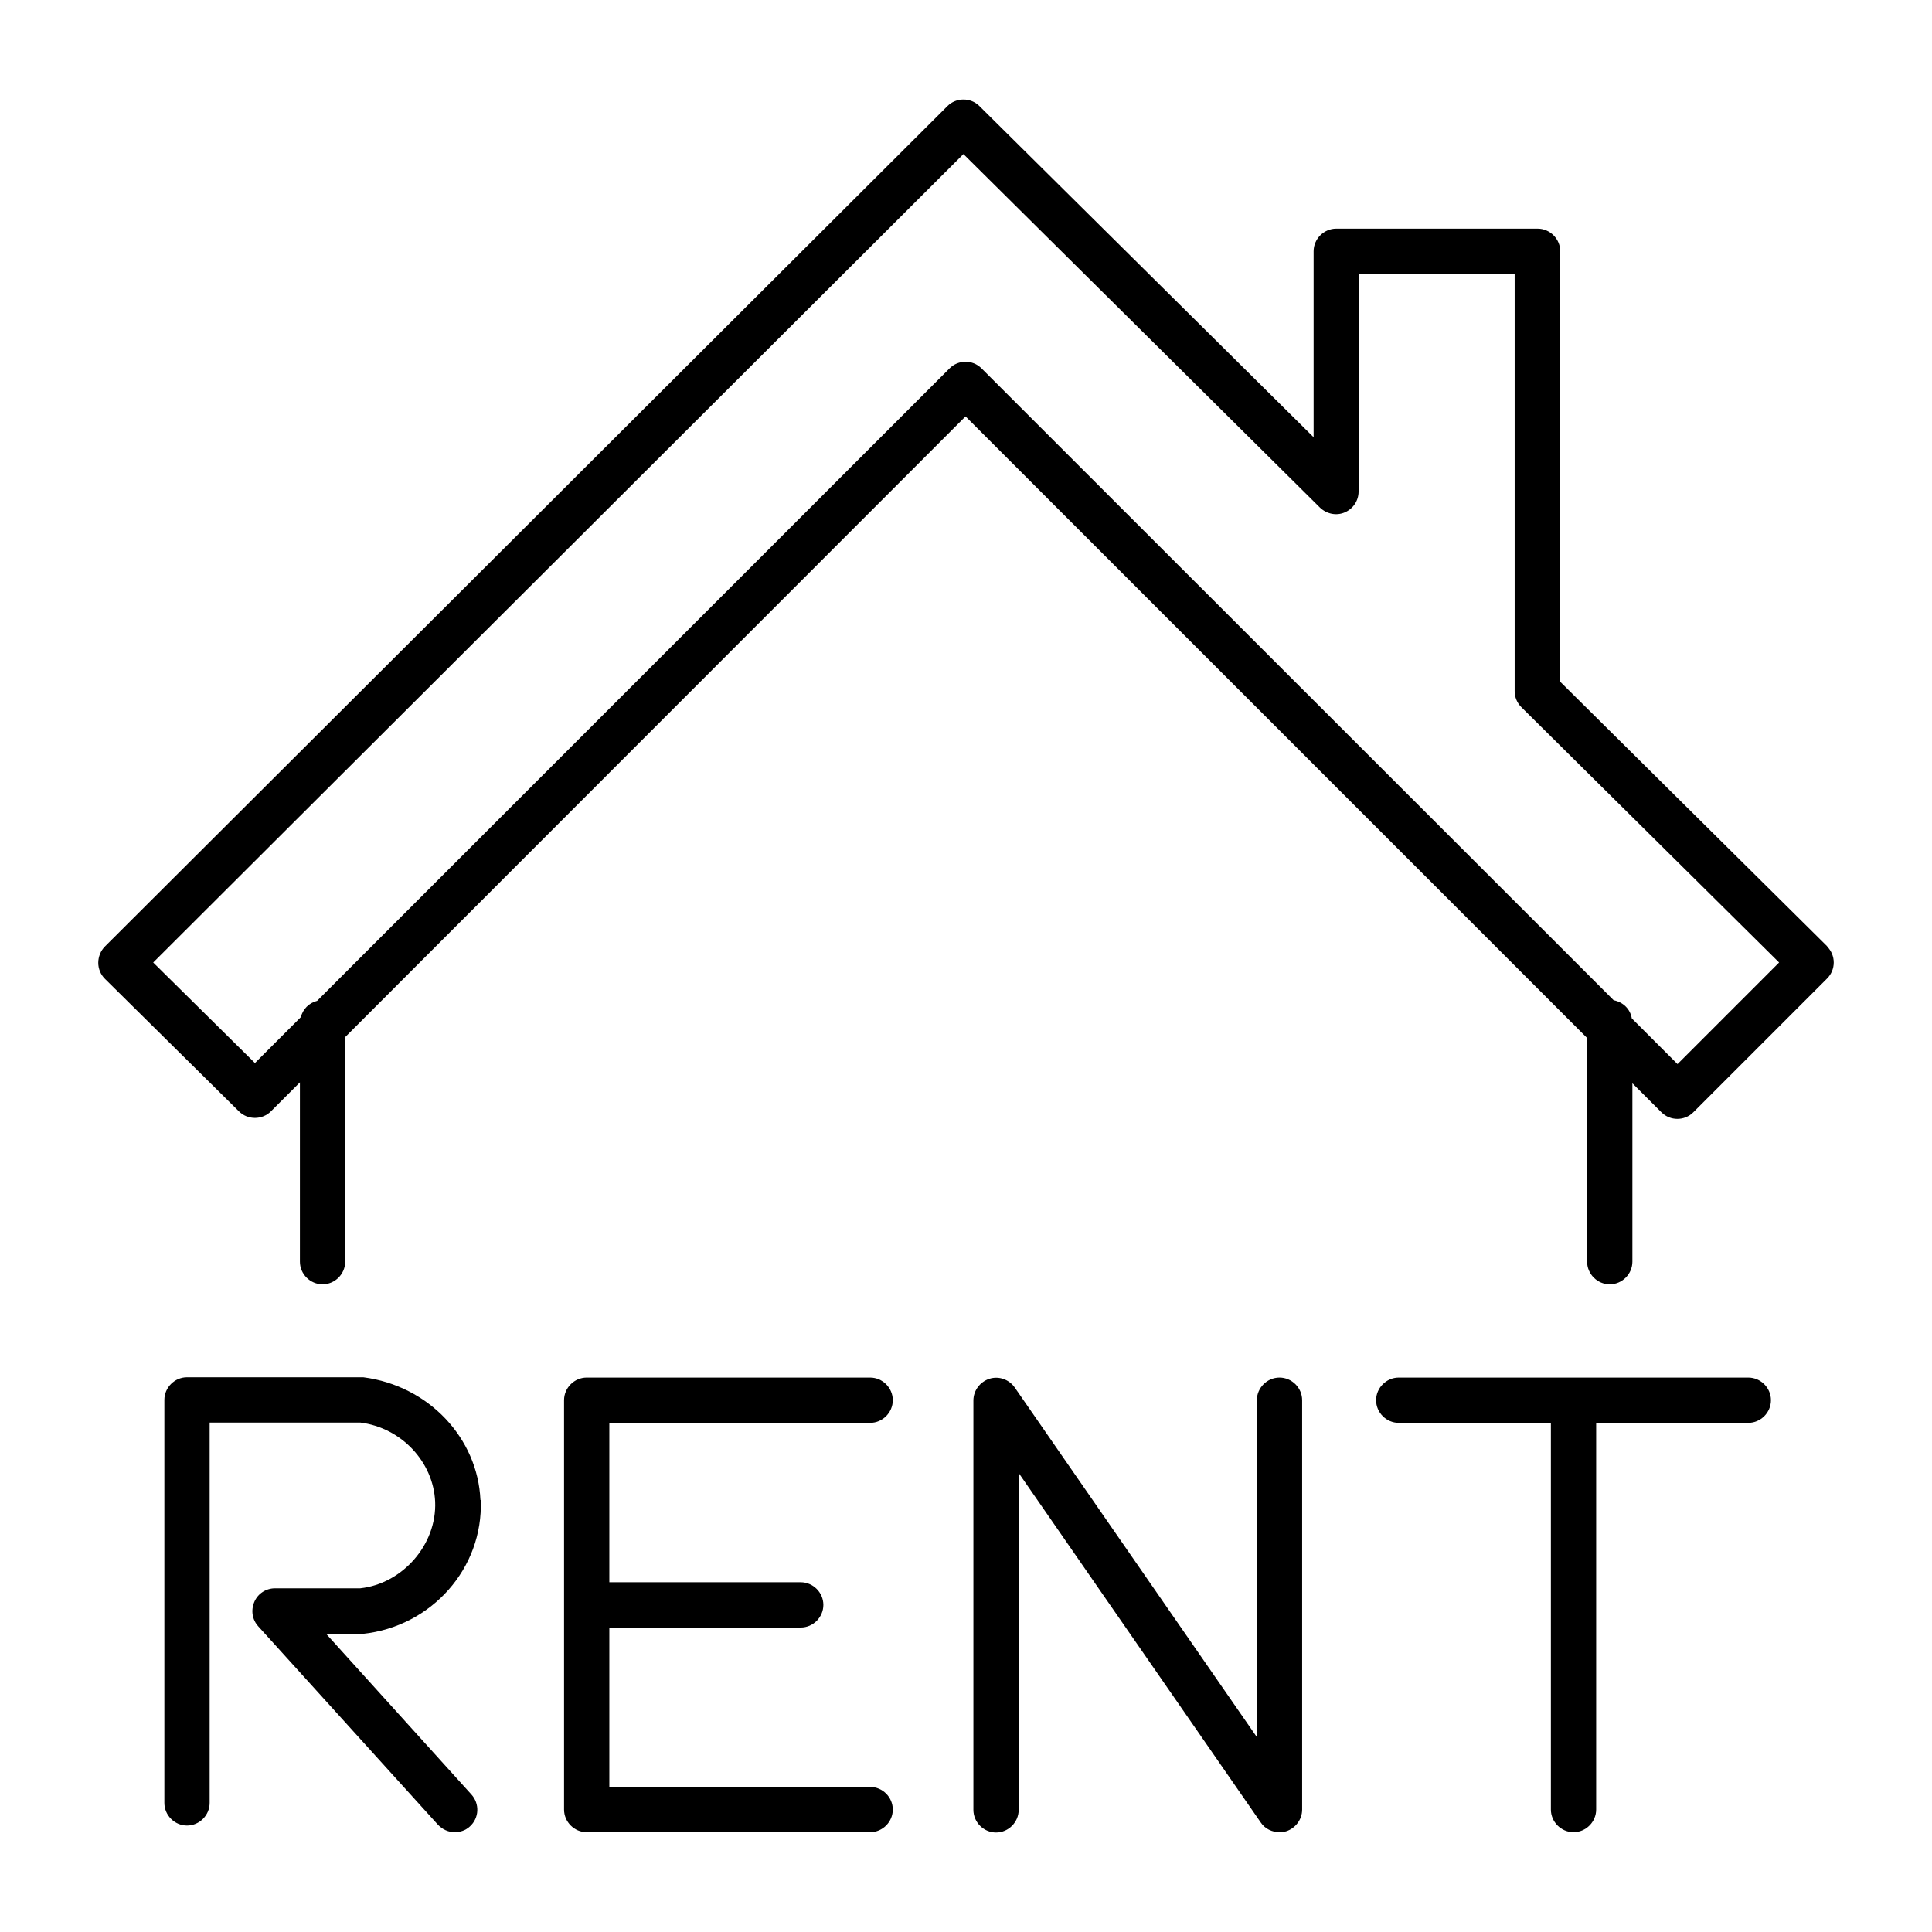
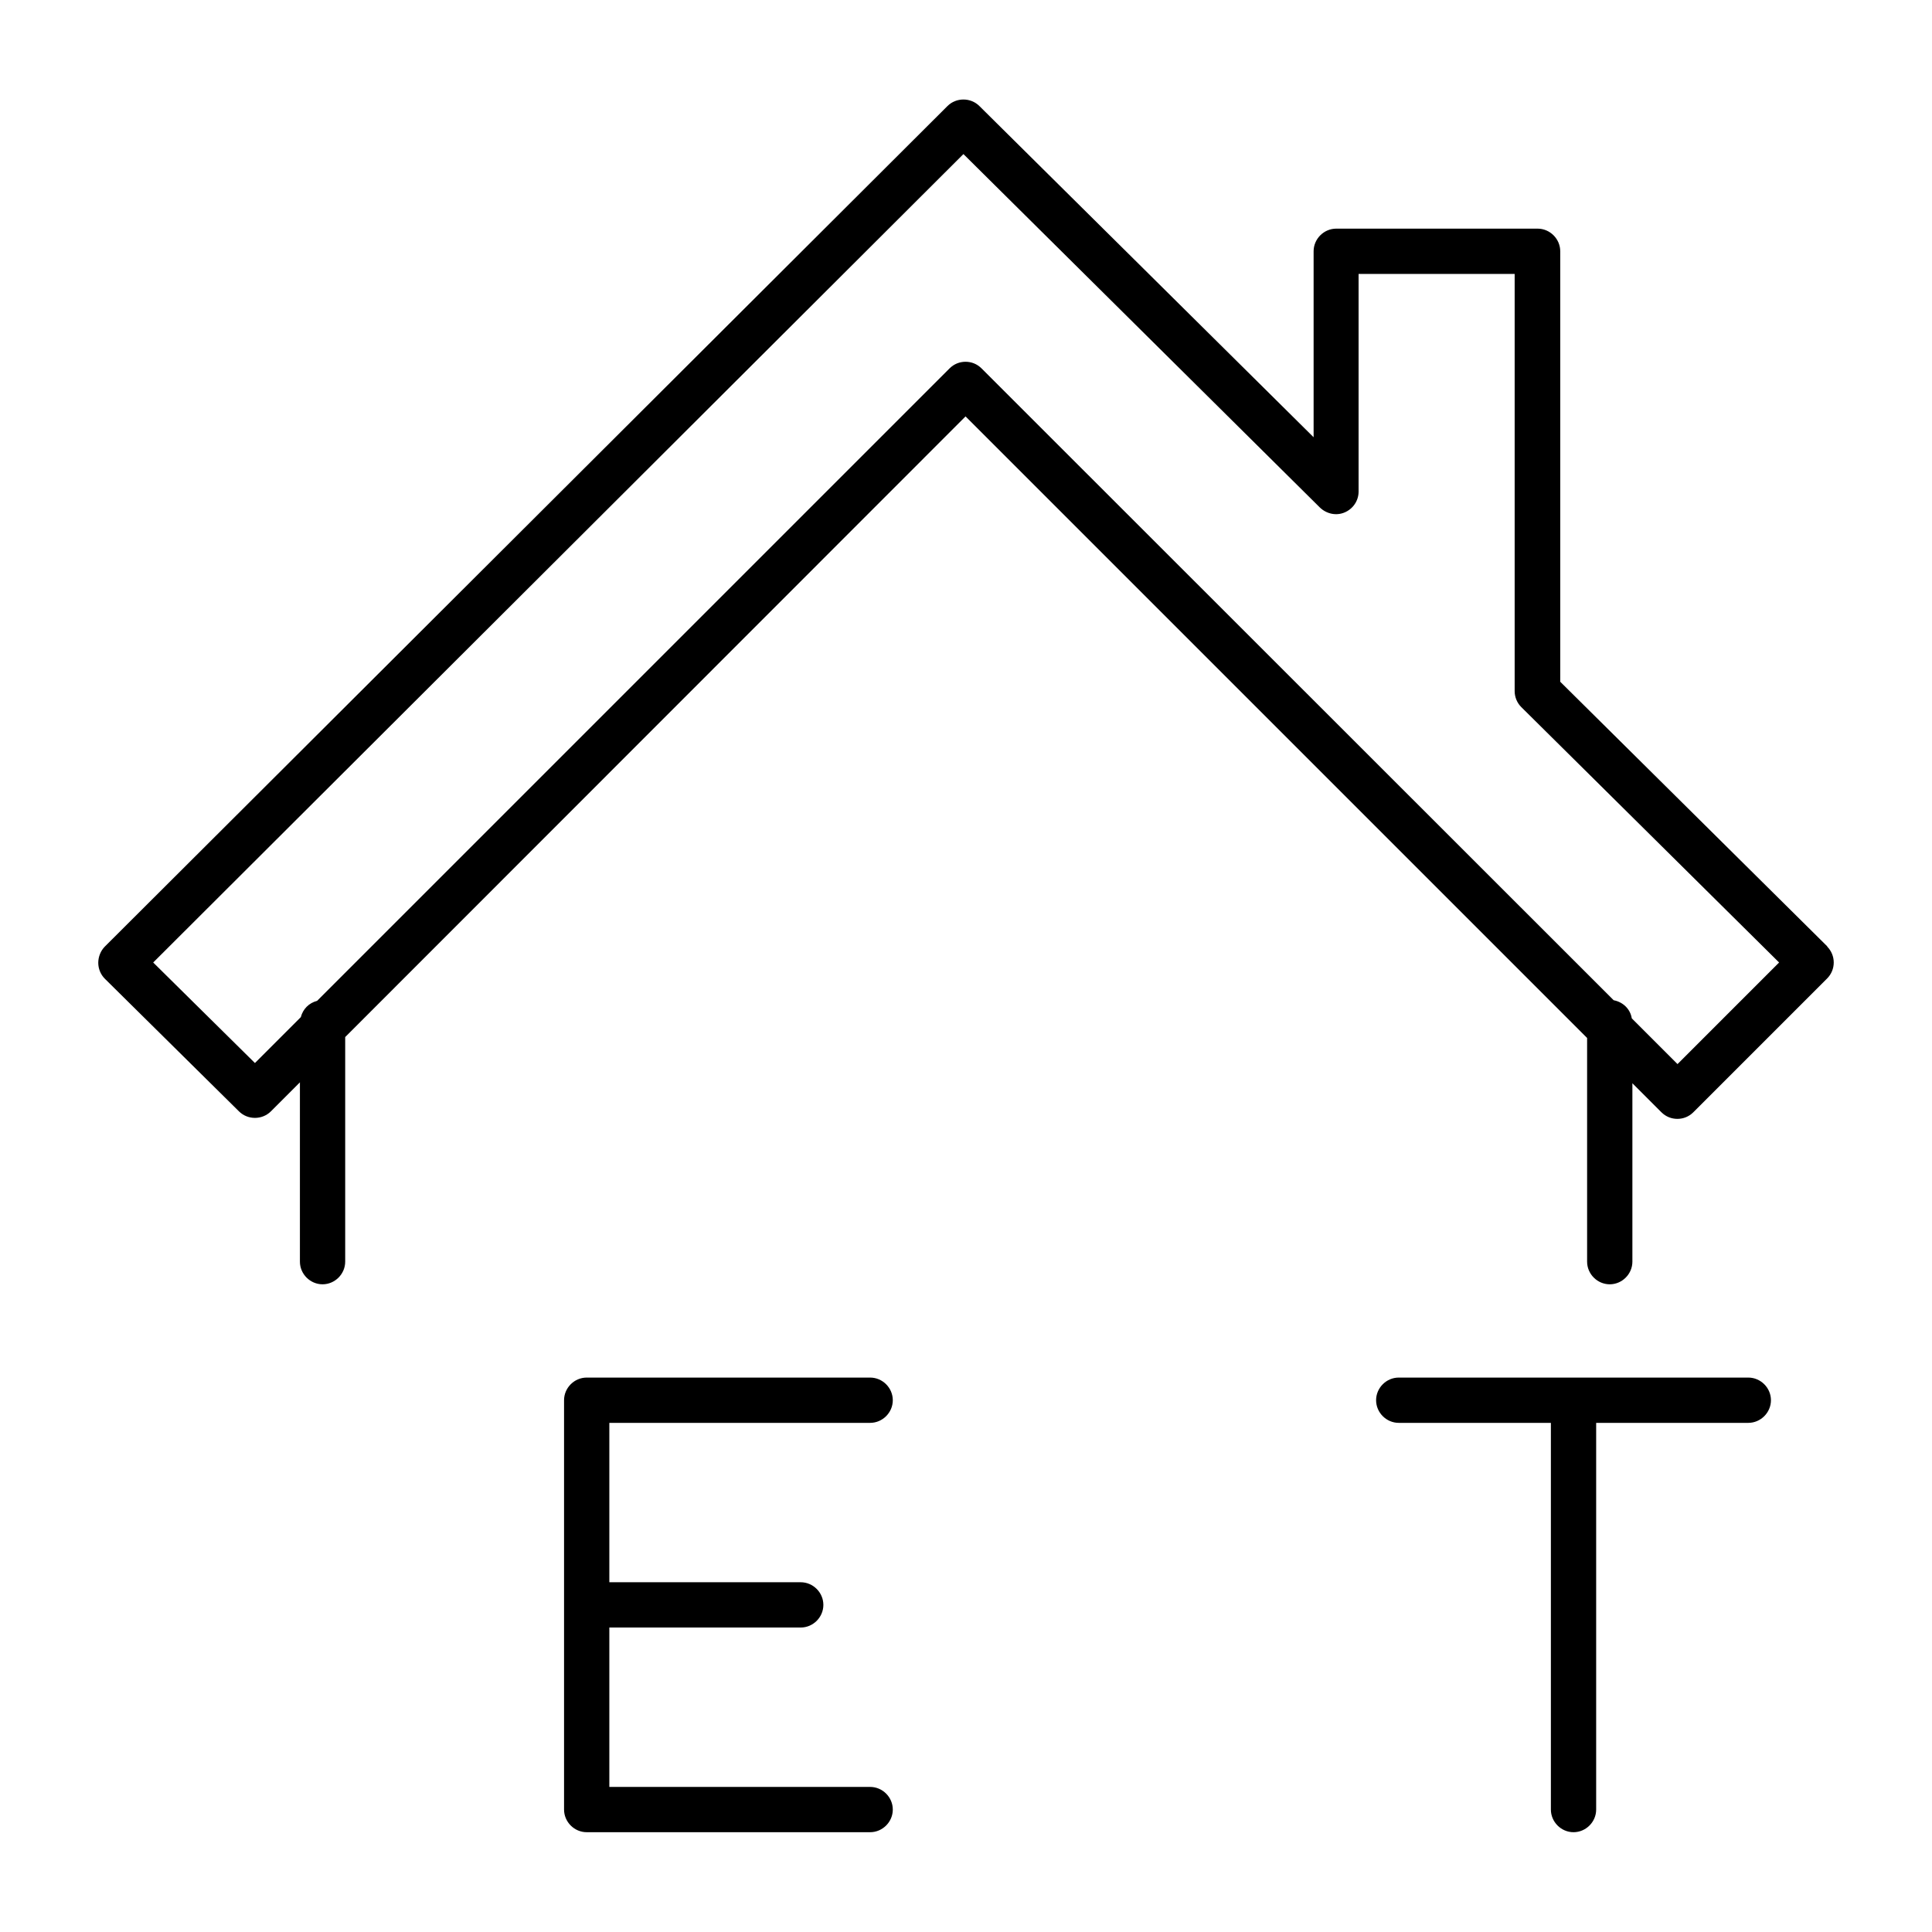
<svg xmlns="http://www.w3.org/2000/svg" width="64" height="64" viewBox="0 0 64 64" fill="none">
-   <path d="M15.915 49.684C15.825 47.644 14.205 45.904 12.035 45.624H6.195C5.785 45.624 5.445 45.964 5.445 46.374V59.724C5.445 60.134 5.785 60.474 6.195 60.474C6.605 60.474 6.945 60.134 6.945 59.724V47.124H11.935C13.295 47.294 14.355 48.424 14.415 49.744C14.475 51.174 13.325 52.464 11.935 52.614H9.115C8.815 52.614 8.545 52.784 8.425 53.064C8.305 53.344 8.355 53.654 8.555 53.874L14.505 60.444C14.655 60.604 14.855 60.694 15.065 60.694C15.245 60.694 15.425 60.634 15.565 60.504C15.875 60.224 15.895 59.754 15.615 59.444L10.805 54.124H12.015C14.295 53.884 16.015 51.944 15.925 49.694L15.915 49.684Z" fill="black" />
  <path d="M28.825 47.134C29.235 47.134 29.575 46.794 29.575 46.384C29.575 45.974 29.235 45.634 28.825 45.634H19.435C19.025 45.634 18.685 45.974 18.685 46.384V59.944C18.685 60.354 19.025 60.694 19.435 60.694H28.825C29.235 60.694 29.575 60.354 29.575 59.944C29.575 59.534 29.235 59.194 28.825 59.194H20.185V53.914H26.525C26.935 53.914 27.275 53.574 27.275 53.164C27.275 52.754 26.935 52.414 26.525 52.414H20.185V47.134H28.825Z" fill="black" />
-   <path d="M42.385 45.634C41.975 45.634 41.635 45.974 41.635 46.384V57.544L33.615 45.964C33.425 45.694 33.085 45.574 32.775 45.674C32.465 45.774 32.245 46.064 32.245 46.394V59.954C32.245 60.364 32.585 60.704 32.995 60.704C33.405 60.704 33.745 60.364 33.745 59.954V48.794L41.765 60.374C41.905 60.584 42.145 60.694 42.385 60.694C42.455 60.694 42.535 60.684 42.605 60.664C42.915 60.564 43.135 60.274 43.135 59.944V46.384C43.135 45.974 42.795 45.634 42.385 45.634Z" fill="black" />
  <path d="M57.915 45.634H46.335C45.925 45.634 45.585 45.974 45.585 46.384C45.585 46.794 45.925 47.134 46.335 47.134H51.375V59.944C51.375 60.354 51.715 60.694 52.125 60.694C52.535 60.694 52.875 60.354 52.875 59.944V47.134H57.915C58.325 47.134 58.665 46.794 58.665 46.384C58.665 45.974 58.325 45.634 57.915 45.634Z" fill="black" />
  <path d="M60.535 31.354L51.685 22.584V8.324C51.685 7.914 51.345 7.574 50.935 7.574H44.265C43.855 7.574 43.515 7.914 43.515 8.324V14.484L32.445 3.514C32.155 3.224 31.675 3.224 31.385 3.514L3.475 31.354C3.335 31.494 3.255 31.694 3.255 31.894C3.255 32.094 3.335 32.284 3.475 32.424L7.915 36.814C8.205 37.104 8.685 37.104 8.975 36.814L9.935 35.854V41.794C9.935 42.204 10.275 42.544 10.685 42.544C11.095 42.544 11.435 42.204 11.435 41.794V34.354L31.985 13.794L52.575 34.384V41.794C52.575 42.204 52.915 42.544 53.325 42.544C53.735 42.544 54.075 42.204 54.075 41.794V35.884L55.035 36.844C55.185 36.994 55.375 37.064 55.565 37.064C55.755 37.064 55.945 36.994 56.095 36.844L60.525 32.414C60.665 32.274 60.745 32.084 60.745 31.884C60.745 31.684 60.665 31.494 60.525 31.354H60.535ZM55.575 35.254L54.055 33.734C54.005 33.424 53.765 33.194 53.455 33.134L32.515 12.204C32.365 12.054 32.175 11.984 31.985 11.984C31.795 11.984 31.605 12.054 31.455 12.204L10.505 33.154C10.235 33.224 10.035 33.424 9.965 33.694L8.445 35.214L5.075 31.884L31.915 5.104L43.725 16.814C43.945 17.024 44.265 17.094 44.545 16.974C44.825 16.854 45.005 16.584 45.005 16.284V9.074H50.175V22.894C50.175 23.094 50.255 23.284 50.395 23.424L58.935 31.884L55.565 35.254H55.575Z" fill="black" />
</svg>